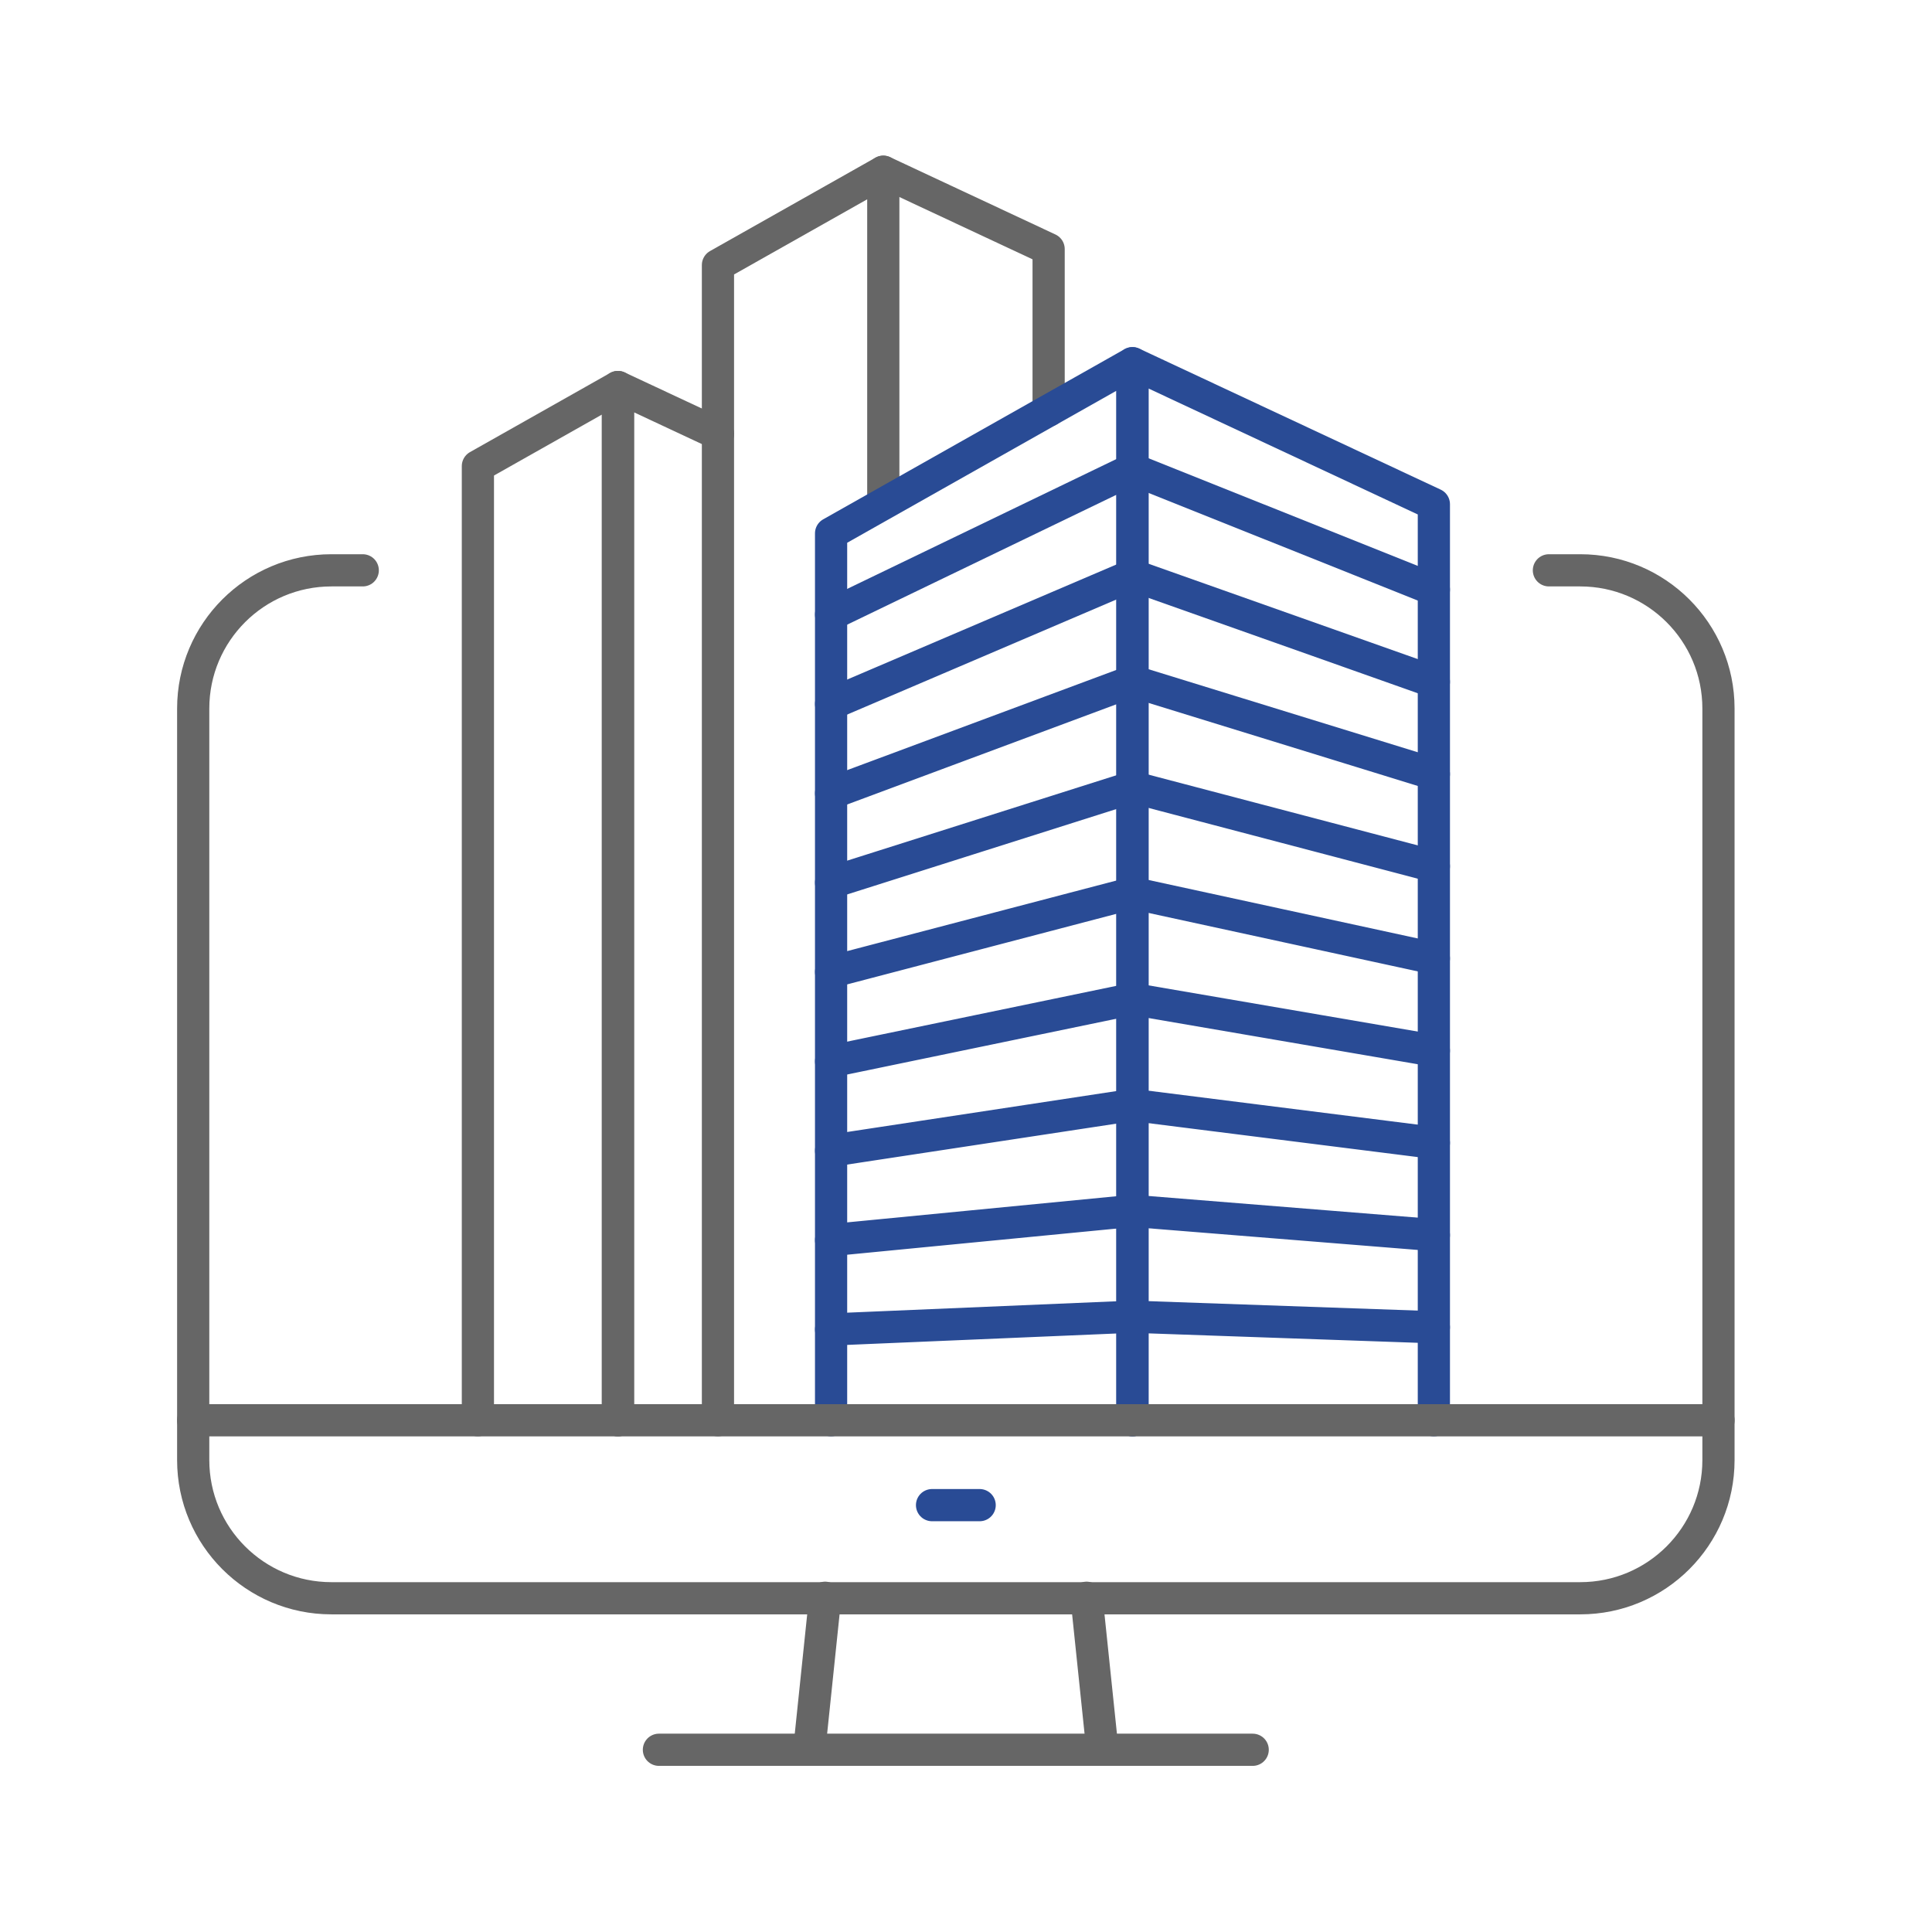
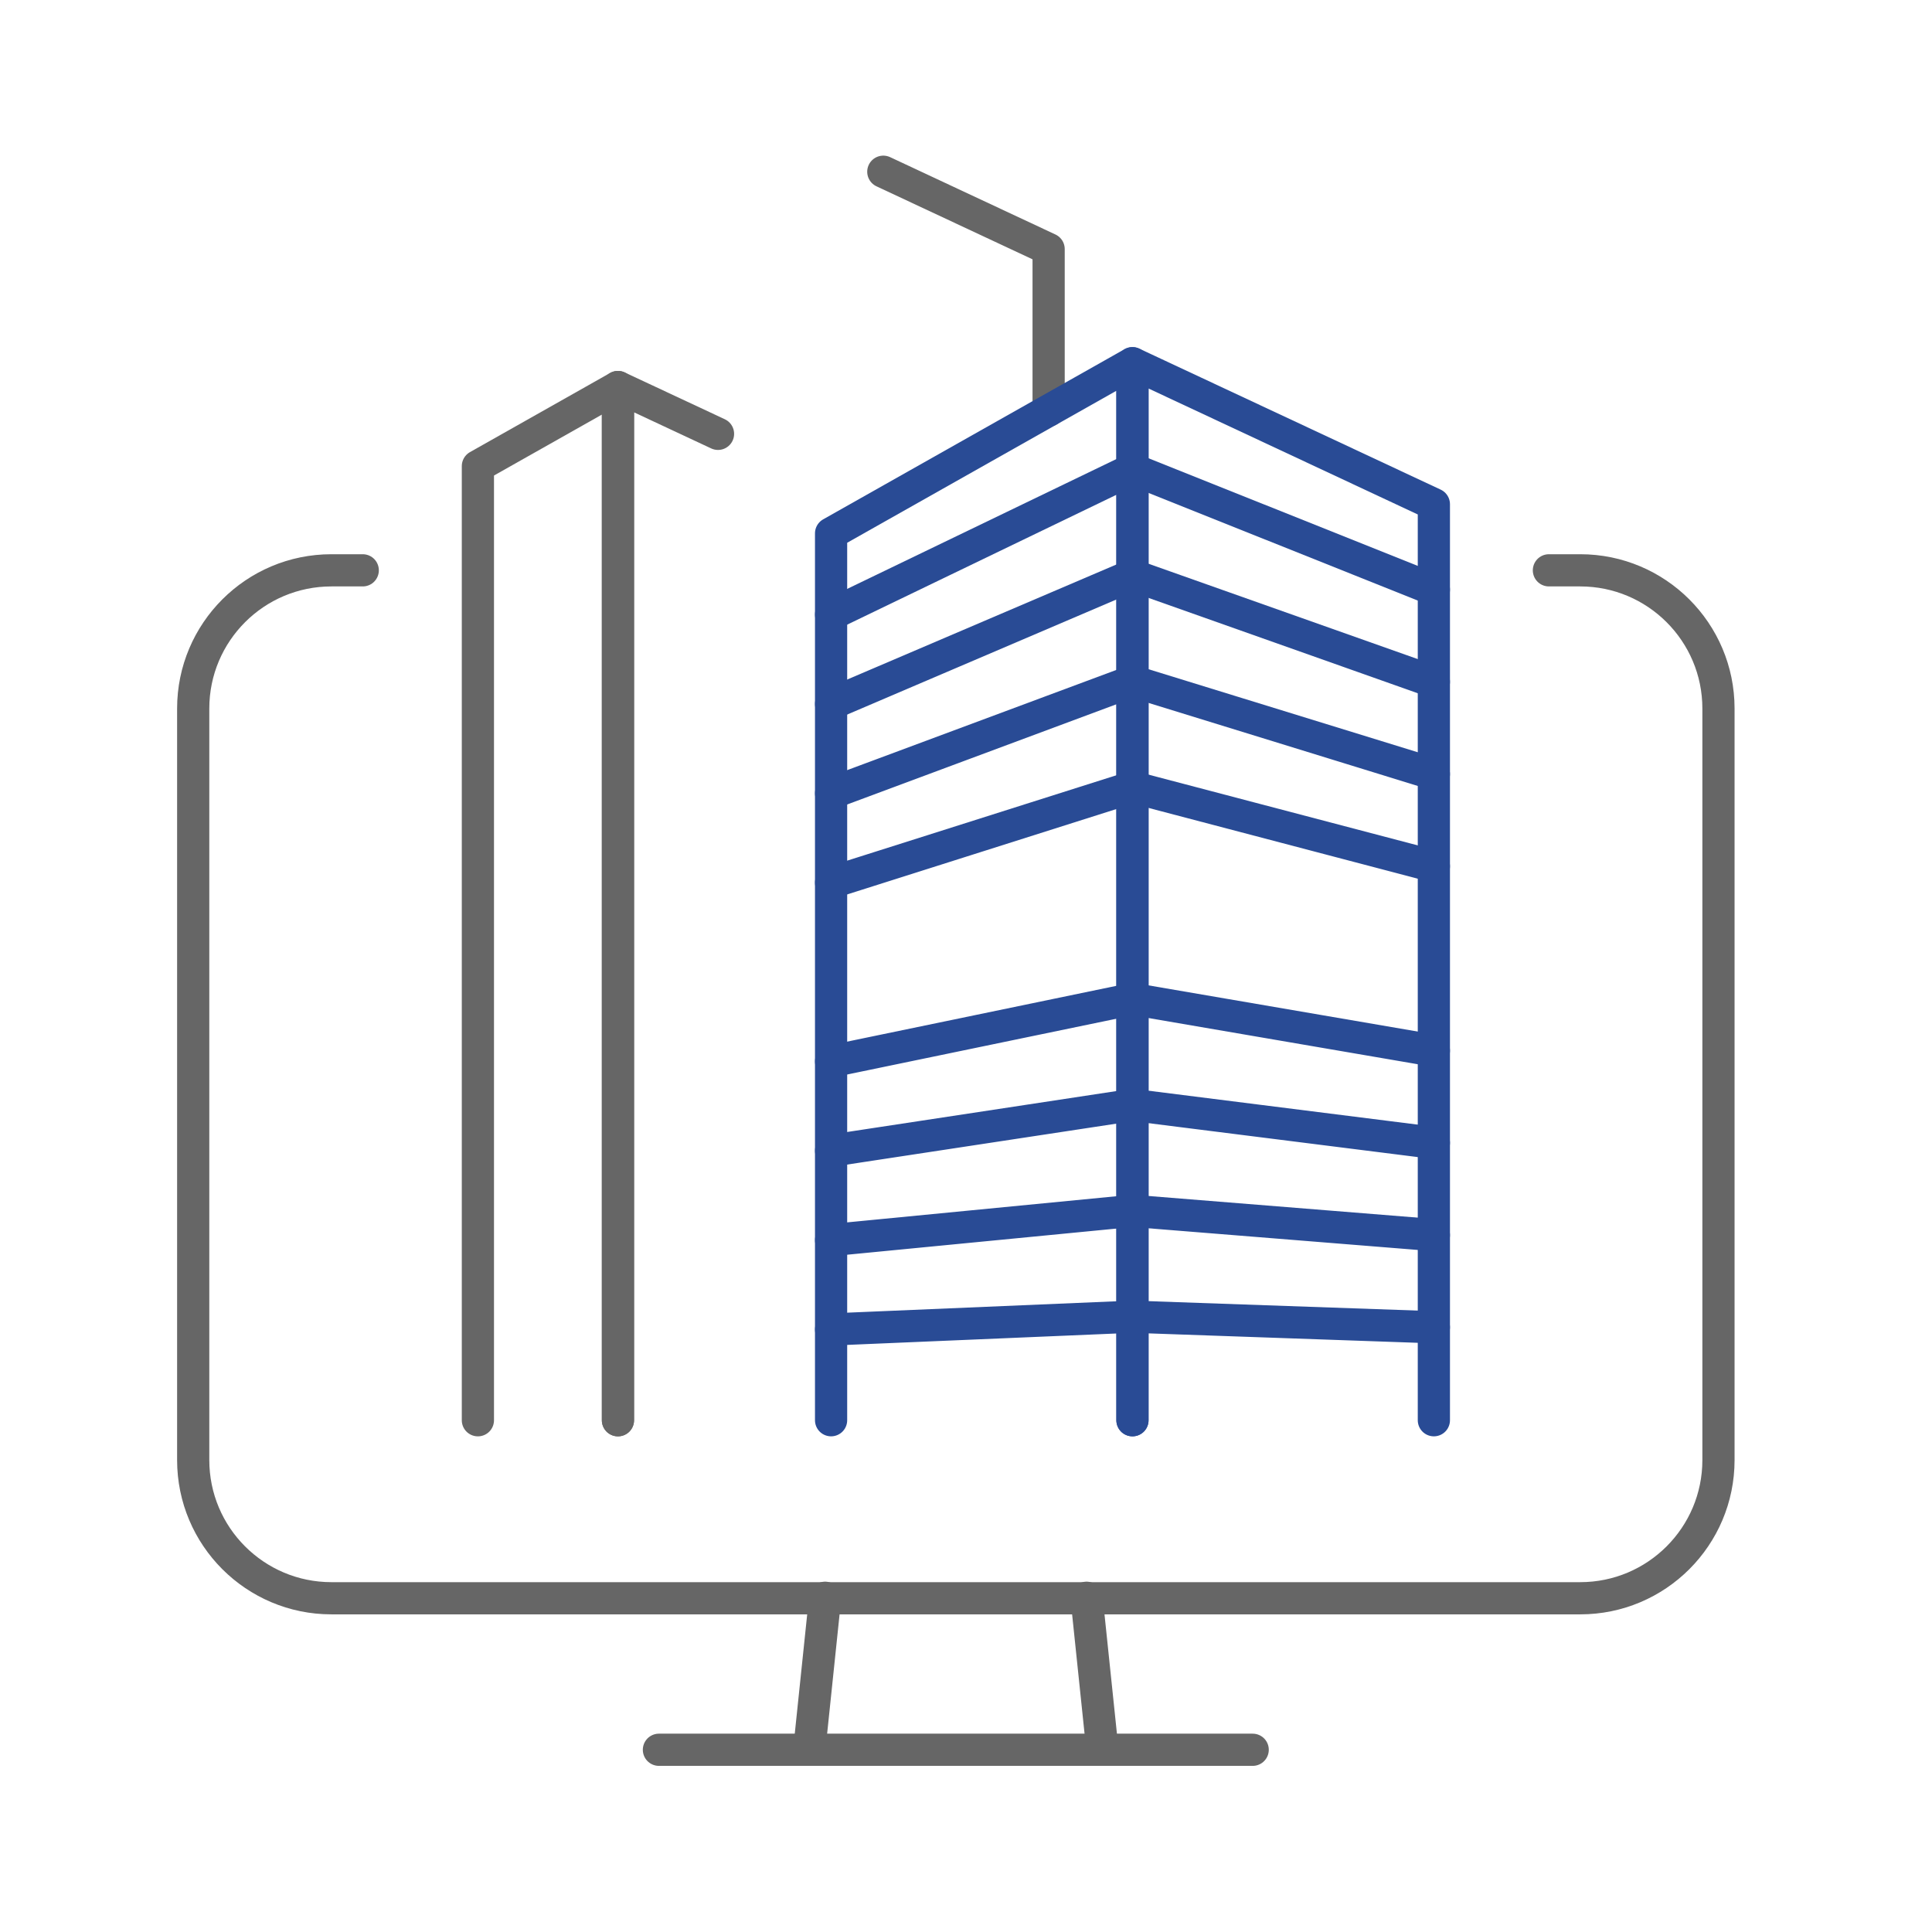
<svg xmlns="http://www.w3.org/2000/svg" width="90" height="90" viewBox="0 0 90 90" fill="none">
  <path d="M28.788 66.161V18.029L22.262 21.714V66.161" stroke="#666666" stroke-width="1.5" stroke-miterlimit="10" stroke-linecap="round" stroke-linejoin="round" />
  <path d="M28.785 66.161V18.029L33.448 20.21" stroke="#666666" stroke-width="1.5" stroke-miterlimit="10" stroke-linecap="round" stroke-linejoin="round" />
-   <path d="M41.147 23.442V8L33.445 12.348V66.16" stroke="#666666" stroke-width="1.5" stroke-miterlimit="10" stroke-linecap="round" stroke-linejoin="round" />
  <path d="M41.148 8L48.849 11.603V19.125" stroke="#666666" stroke-width="1.5" stroke-miterlimit="10" stroke-linecap="round" stroke-linejoin="round" />
  <path d="M52.754 66.16V16.92L38.715 24.846V66.16" stroke="#294B95" stroke-width="1.5" stroke-miterlimit="10" stroke-linecap="round" stroke-linejoin="round" />
  <path d="M52.754 66.16V16.92L66.795 23.488V66.16" stroke="#294B95" stroke-width="1.5" stroke-miterlimit="10" stroke-linecap="round" stroke-linejoin="round" />
  <path d="M38.715 61.932L52.754 61.337L66.795 61.829" stroke="#294B95" stroke-width="1.5" stroke-miterlimit="10" stroke-linecap="round" stroke-linejoin="round" />
  <path d="M38.715 57.769L52.754 56.406L66.795 57.535" stroke="#294B95" stroke-width="1.5" stroke-miterlimit="10" stroke-linecap="round" stroke-linejoin="round" />
  <path d="M38.715 53.605L52.754 51.471L66.795 53.24" stroke="#294B95" stroke-width="1.5" stroke-miterlimit="10" stroke-linecap="round" stroke-linejoin="round" />
  <path d="M38.715 49.444L52.754 46.535L66.795 48.944" stroke="#294B95" stroke-width="1.5" stroke-miterlimit="10" stroke-linecap="round" stroke-linejoin="round" />
-   <path d="M38.715 45.278L52.754 41.598L66.795 44.647" stroke="#294B95" stroke-width="1.5" stroke-miterlimit="10" stroke-linecap="round" stroke-linejoin="round" />
  <path d="M38.715 41.117L52.754 36.664L66.795 40.354" stroke="#294B95" stroke-width="1.5" stroke-miterlimit="10" stroke-linecap="round" stroke-linejoin="round" />
  <path d="M38.715 36.955L52.754 31.729L66.795 36.059" stroke="#294B95" stroke-width="1.5" stroke-miterlimit="10" stroke-linecap="round" stroke-linejoin="round" />
  <path d="M38.715 32.792L52.754 26.792L66.795 31.764" stroke="#294B95" stroke-width="1.5" stroke-miterlimit="10" stroke-linecap="round" stroke-linejoin="round" />
  <path d="M38.715 28.628L52.754 21.856L66.795 27.468" stroke="#294B95" stroke-width="1.5" stroke-miterlimit="10" stroke-linecap="round" stroke-linejoin="round" />
  <path d="M72.154 26.568H73.614C77.169 26.568 80.053 29.451 80.053 33.007V68.014C80.053 71.571 77.169 74.453 73.614 74.453H15.439C11.882 74.453 9 71.57 9 68.014V33.007C9 29.45 11.883 26.568 15.439 26.568H16.898" stroke="#666666" stroke-width="1.5" stroke-miterlimit="10" stroke-linecap="round" stroke-linejoin="round" />
-   <path d="M43.418 70.115H45.636" stroke="#294B95" stroke-width="1.5" stroke-miterlimit="10" stroke-linecap="round" stroke-linejoin="round" />
-   <path d="M9 66.161H80.055" stroke="#666666" stroke-width="1.5" stroke-miterlimit="10" stroke-linecap="round" stroke-linejoin="round" />
  <path d="M37.699 81.511L38.437 74.43" stroke="#666666" stroke-width="1.5" stroke-miterlimit="10" stroke-linecap="round" stroke-linejoin="round" />
  <path d="M50.617 74.43L51.355 81.511" stroke="#666666" stroke-width="1.5" stroke-miterlimit="10" stroke-linecap="round" stroke-linejoin="round" />
  <path d="M30.695 81.511H58.355" stroke="#666666" stroke-width="1.5" stroke-miterlimit="10" stroke-linecap="round" stroke-linejoin="round" />
</svg>